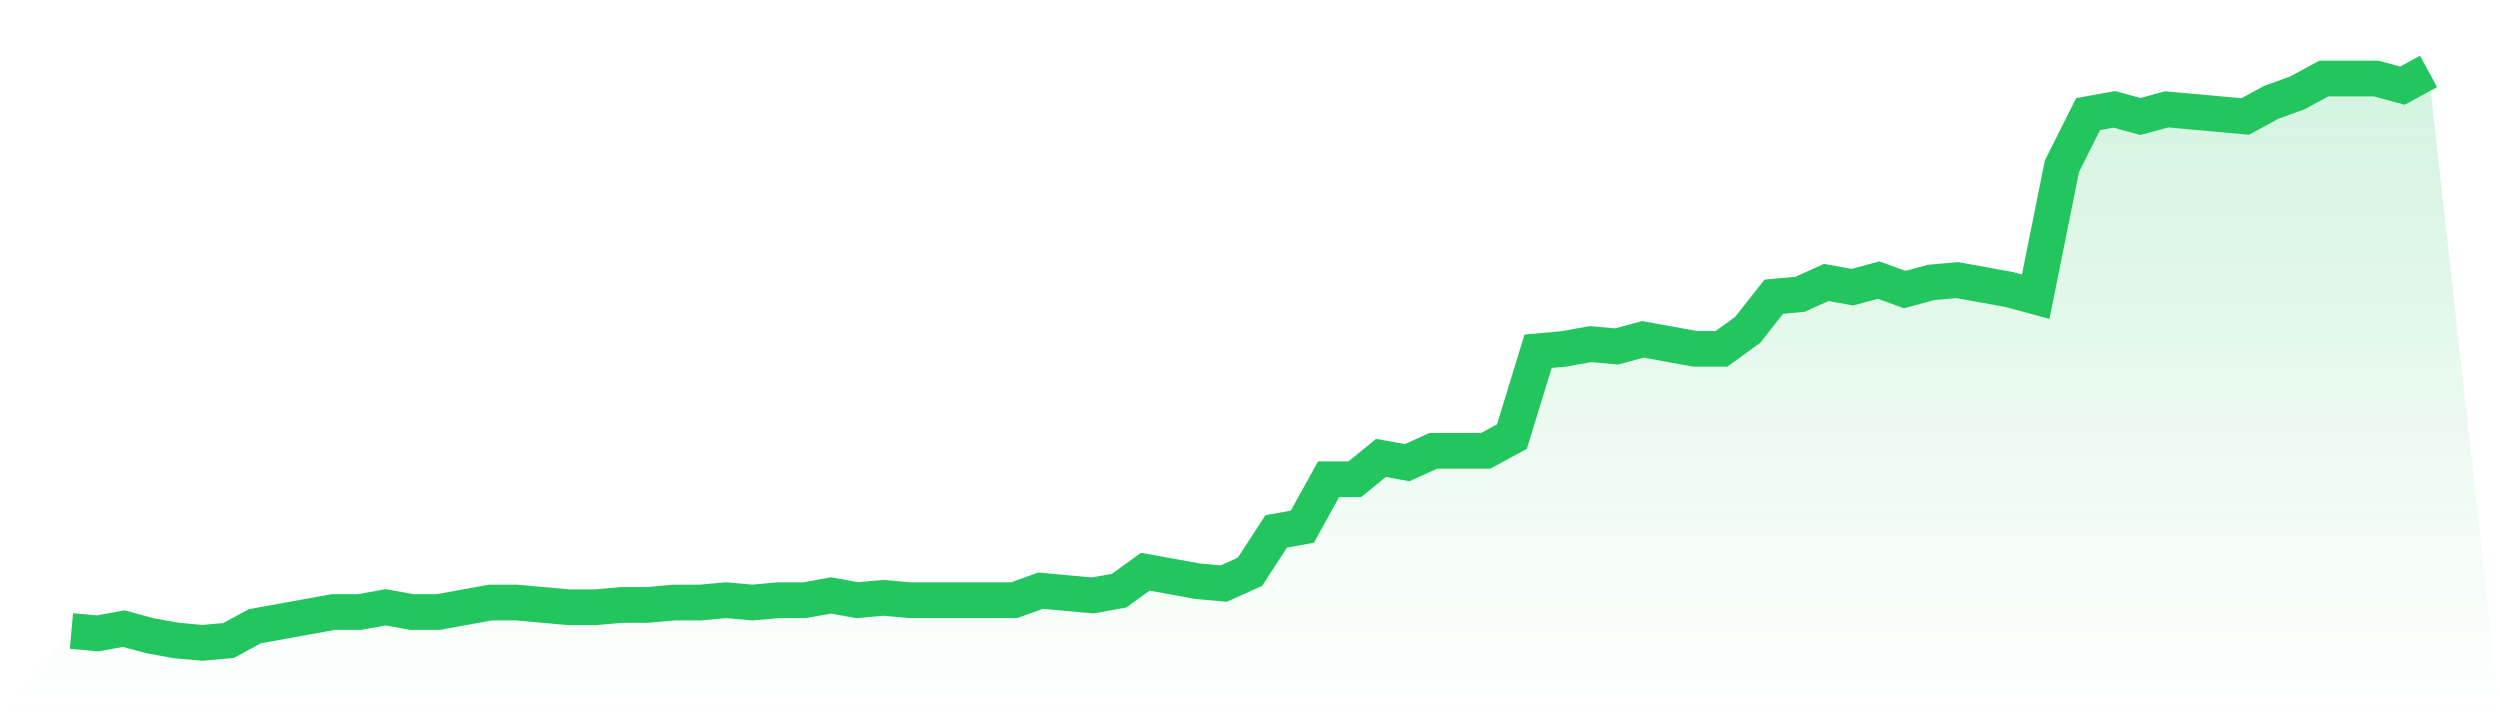
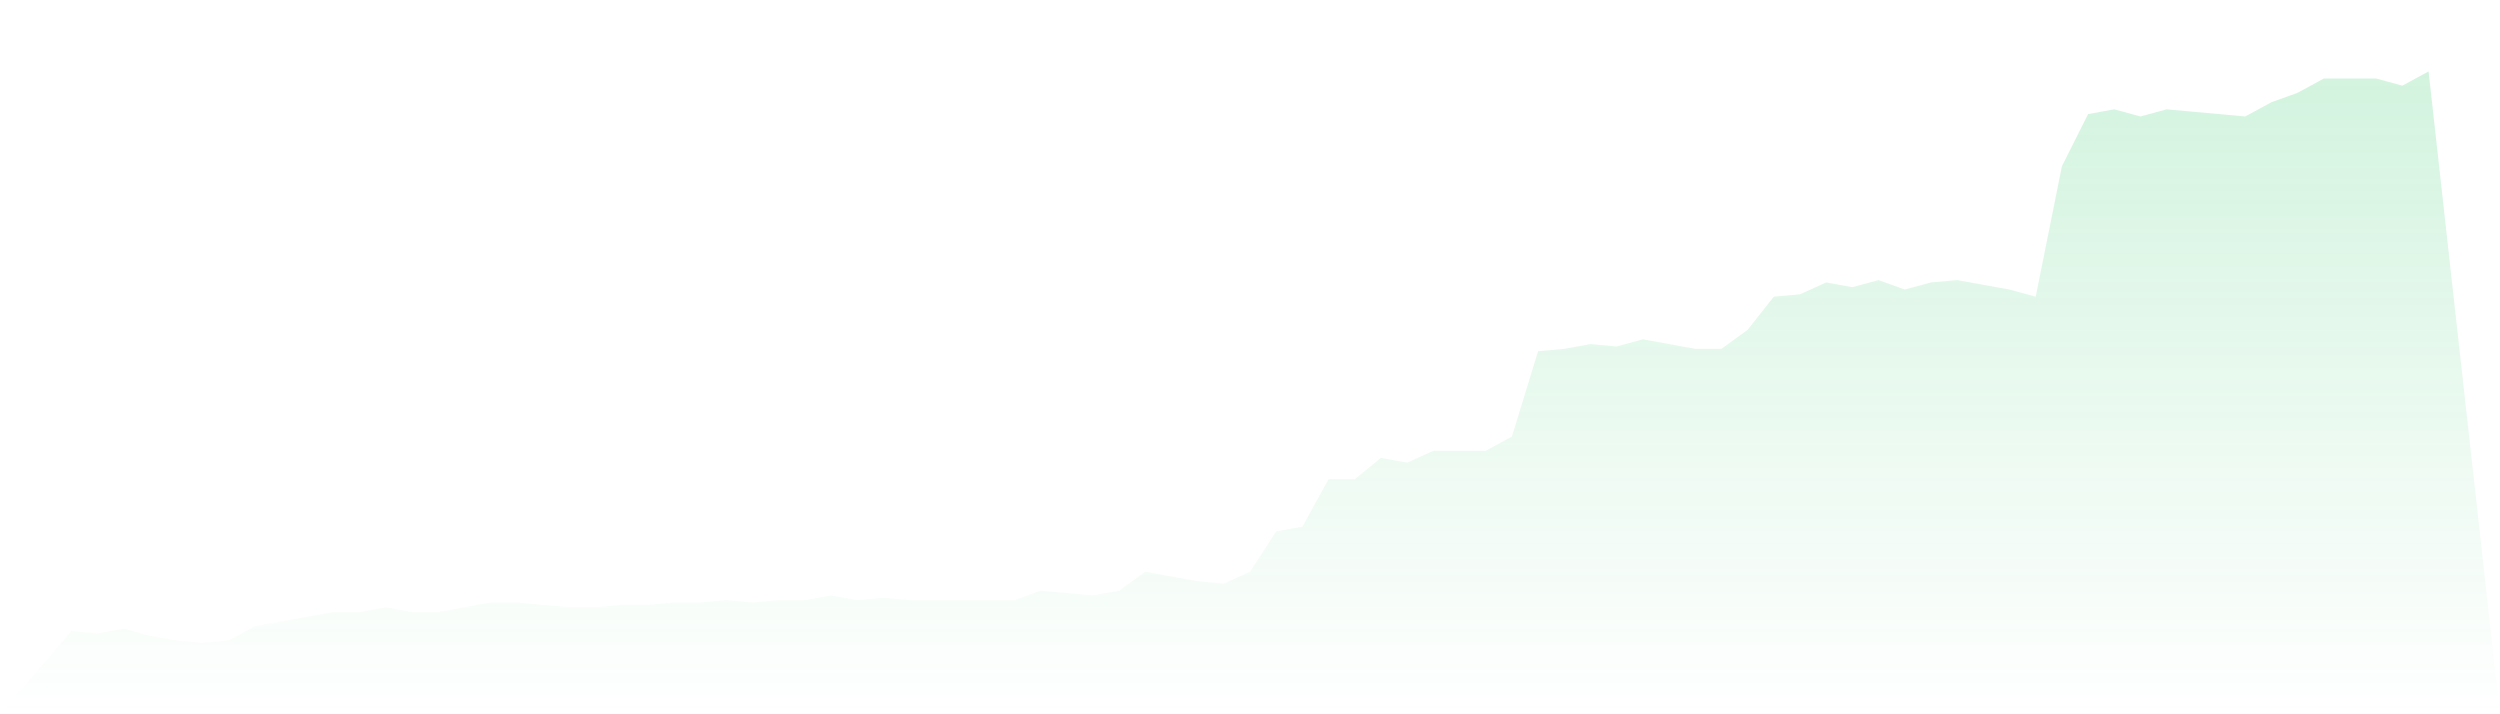
<svg xmlns="http://www.w3.org/2000/svg" viewBox="0 0 140 40">
  <defs>
    <linearGradient id="gradient" x1="0" x2="0" y1="0" y2="1">
      <stop offset="0%" stop-color="#22c55e" stop-opacity="0.2" />
      <stop offset="100%" stop-color="#22c55e" stop-opacity="0" />
    </linearGradient>
  </defs>
-   <path d="M4,35.336 L4,35.336 L5.467,35.469 L6.933,35.203 L8.4,35.602 L9.867,35.867 L11.333,36 L12.8,35.867 L14.267,35.071 L15.733,34.805 L17.2,34.539 L18.667,34.274 L20.133,34.274 L21.6,34.008 L23.067,34.274 L24.533,34.274 L26,34.008 L27.467,33.743 L28.933,33.743 L30.4,33.876 L31.867,34.008 L33.333,34.008 L34.8,33.876 L36.267,33.876 L37.733,33.743 L39.2,33.743 L40.667,33.61 L42.133,33.743 L43.6,33.61 L45.067,33.61 L46.533,33.344 L48,33.61 L49.467,33.477 L50.933,33.61 L52.4,33.61 L53.867,33.61 L55.333,33.61 L56.8,33.61 L58.267,33.079 L59.733,33.212 L61.2,33.344 L62.667,33.079 L64.133,32.017 L65.6,32.282 L67.067,32.548 L68.533,32.68 L70,32.017 L71.467,29.759 L72.933,29.494 L74.4,26.838 L75.867,26.838 L77.333,25.643 L78.8,25.909 L80.267,25.245 L81.733,25.245 L83.2,25.245 L84.667,24.448 L86.133,19.668 L87.6,19.535 L89.067,19.27 L90.533,19.402 L92,19.004 L93.467,19.27 L94.933,19.535 L96.4,19.535 L97.867,18.473 L99.333,16.614 L100.8,16.481 L102.267,15.817 L103.733,16.083 L105.2,15.685 L106.667,16.216 L108.133,15.817 L109.6,15.685 L111.067,15.95 L112.533,16.216 L114,16.614 L115.467,9.311 L116.933,6.39 L118.4,6.124 L119.867,6.523 L121.333,6.124 L122.8,6.257 L124.267,6.39 L125.733,6.523 L127.2,5.726 L128.667,5.195 L130.133,4.398 L131.6,4.398 L133.067,4.398 L134.533,4.797 L136,4 L140,40 L0,40 z" fill="url(#gradient)" />
-   <path d="M4,35.336 L4,35.336 L5.467,35.469 L6.933,35.203 L8.4,35.602 L9.867,35.867 L11.333,36 L12.8,35.867 L14.267,35.071 L15.733,34.805 L17.2,34.539 L18.667,34.274 L20.133,34.274 L21.6,34.008 L23.067,34.274 L24.533,34.274 L26,34.008 L27.467,33.743 L28.933,33.743 L30.4,33.876 L31.867,34.008 L33.333,34.008 L34.8,33.876 L36.267,33.876 L37.733,33.743 L39.2,33.743 L40.667,33.61 L42.133,33.743 L43.6,33.61 L45.067,33.61 L46.533,33.344 L48,33.61 L49.467,33.477 L50.933,33.61 L52.4,33.61 L53.867,33.61 L55.333,33.61 L56.8,33.61 L58.267,33.079 L59.733,33.212 L61.2,33.344 L62.667,33.079 L64.133,32.017 L65.6,32.282 L67.067,32.548 L68.533,32.68 L70,32.017 L71.467,29.759 L72.933,29.494 L74.4,26.838 L75.867,26.838 L77.333,25.643 L78.8,25.909 L80.267,25.245 L81.733,25.245 L83.2,25.245 L84.667,24.448 L86.133,19.668 L87.6,19.535 L89.067,19.27 L90.533,19.402 L92,19.004 L93.467,19.27 L94.933,19.535 L96.4,19.535 L97.867,18.473 L99.333,16.614 L100.8,16.481 L102.267,15.817 L103.733,16.083 L105.2,15.685 L106.667,16.216 L108.133,15.817 L109.6,15.685 L111.067,15.95 L112.533,16.216 L114,16.614 L115.467,9.311 L116.933,6.39 L118.4,6.124 L119.867,6.523 L121.333,6.124 L122.8,6.257 L124.267,6.39 L125.733,6.523 L127.2,5.726 L128.667,5.195 L130.133,4.398 L131.6,4.398 L133.067,4.398 L134.533,4.797 L136,4" fill="none" stroke="#22c55e" stroke-width="2" />
+   <path d="M4,35.336 L4,35.336 L5.467,35.469 L6.933,35.203 L8.4,35.602 L9.867,35.867 L11.333,36 L12.8,35.867 L14.267,35.071 L15.733,34.805 L17.2,34.539 L18.667,34.274 L20.133,34.274 L21.6,34.008 L23.067,34.274 L24.533,34.274 L26,34.008 L27.467,33.743 L28.933,33.743 L30.4,33.876 L31.867,34.008 L33.333,34.008 L34.8,33.876 L36.267,33.876 L37.733,33.743 L39.2,33.743 L40.667,33.61 L42.133,33.743 L43.6,33.61 L45.067,33.61 L46.533,33.344 L48,33.61 L49.467,33.477 L50.933,33.61 L52.4,33.61 L53.867,33.61 L55.333,33.61 L56.8,33.61 L58.267,33.079 L61.2,33.344 L62.667,33.079 L64.133,32.017 L65.6,32.282 L67.067,32.548 L68.533,32.68 L70,32.017 L71.467,29.759 L72.933,29.494 L74.4,26.838 L75.867,26.838 L77.333,25.643 L78.8,25.909 L80.267,25.245 L81.733,25.245 L83.2,25.245 L84.667,24.448 L86.133,19.668 L87.6,19.535 L89.067,19.27 L90.533,19.402 L92,19.004 L93.467,19.27 L94.933,19.535 L96.4,19.535 L97.867,18.473 L99.333,16.614 L100.8,16.481 L102.267,15.817 L103.733,16.083 L105.2,15.685 L106.667,16.216 L108.133,15.817 L109.6,15.685 L111.067,15.95 L112.533,16.216 L114,16.614 L115.467,9.311 L116.933,6.39 L118.4,6.124 L119.867,6.523 L121.333,6.124 L122.8,6.257 L124.267,6.39 L125.733,6.523 L127.2,5.726 L128.667,5.195 L130.133,4.398 L131.6,4.398 L133.067,4.398 L134.533,4.797 L136,4 L140,40 L0,40 z" fill="url(#gradient)" />
</svg>